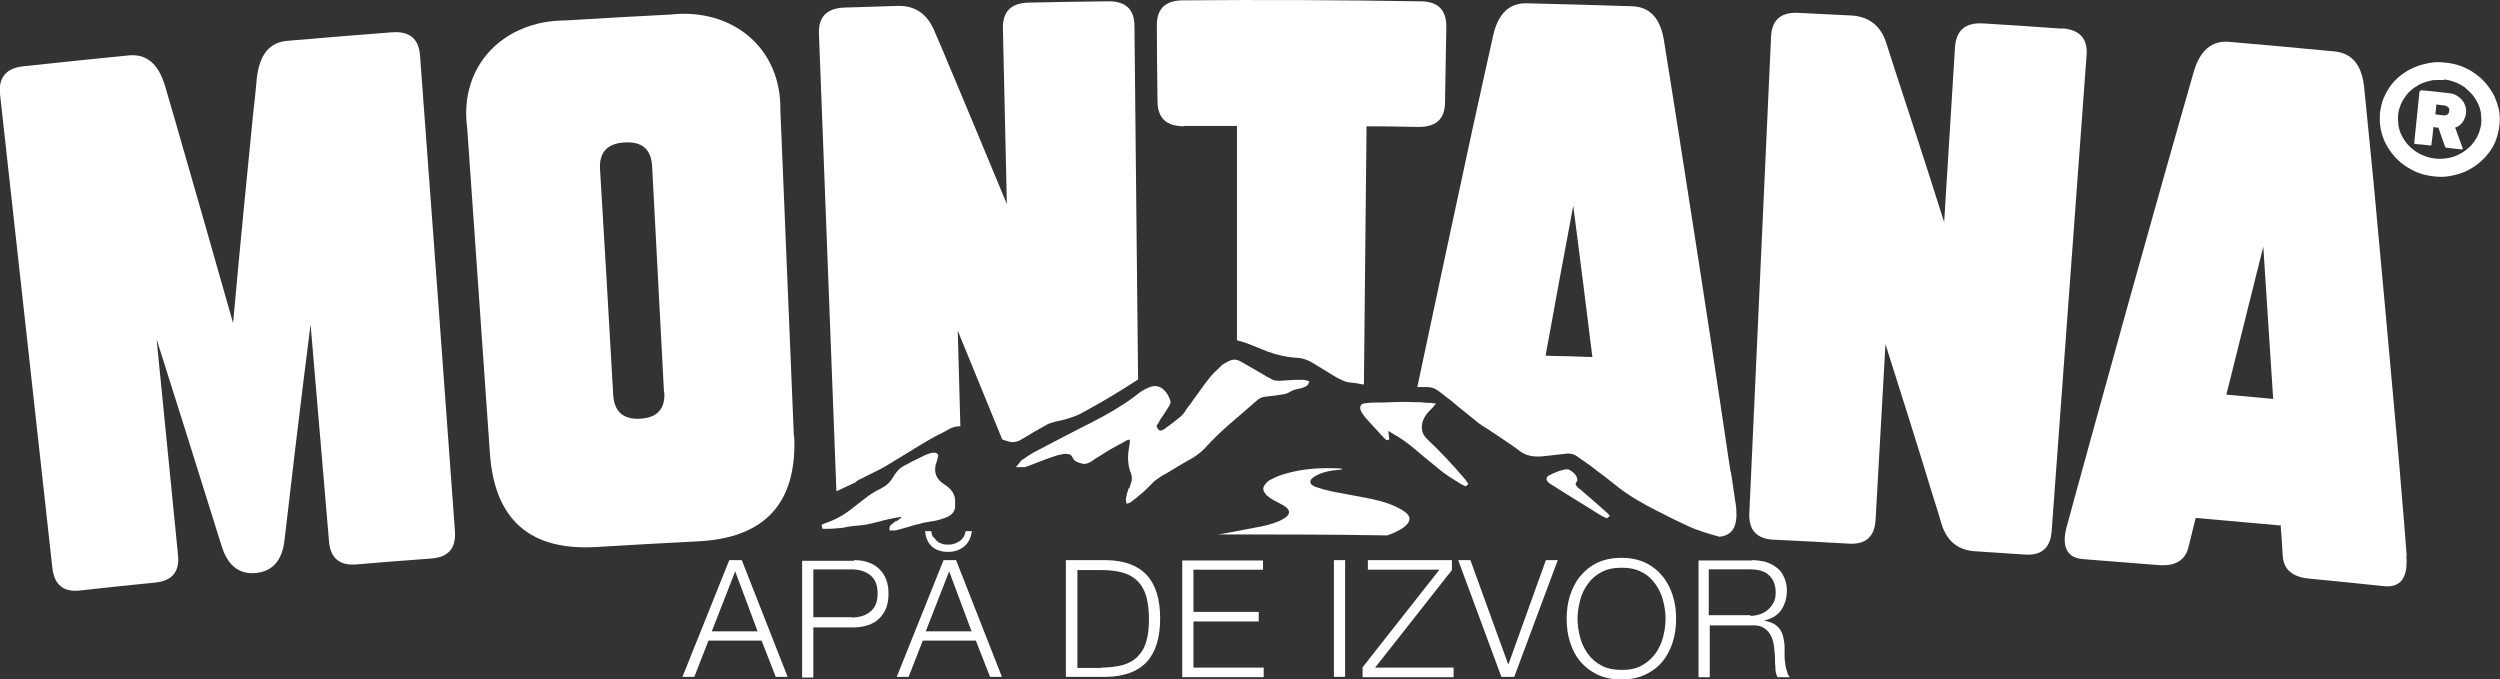
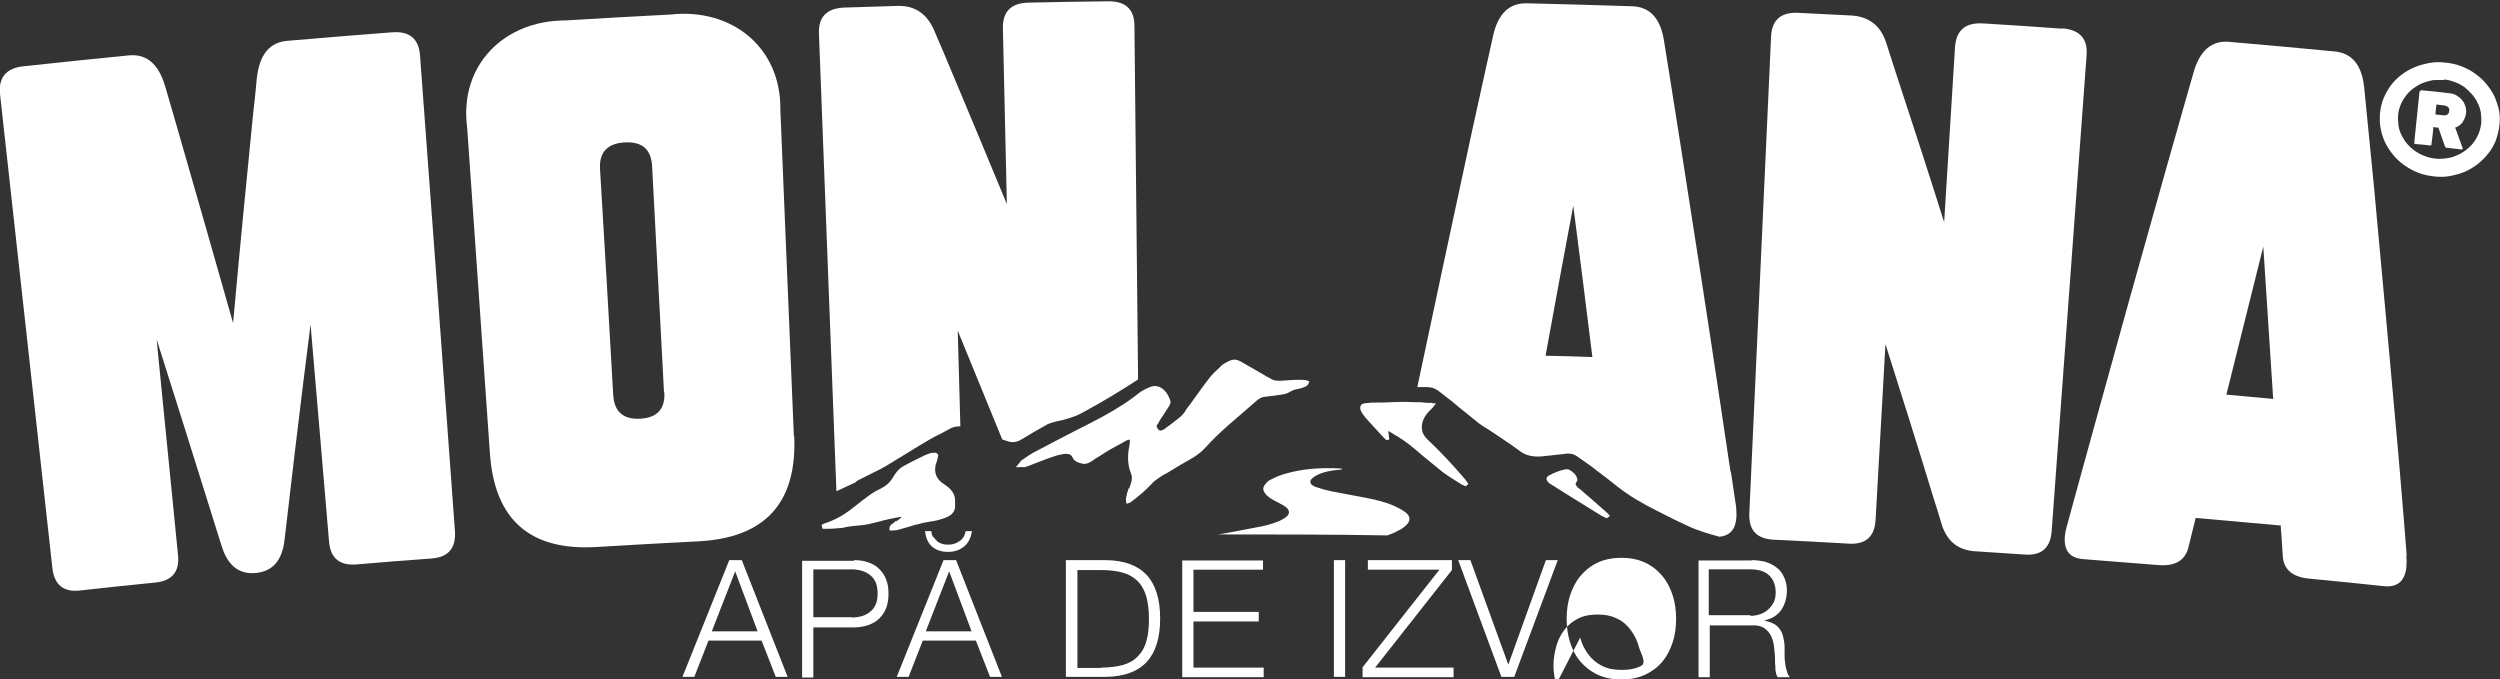
<svg xmlns="http://www.w3.org/2000/svg" id="Layer_1" version="1.1" viewBox="0 0 758.3 206.1">
  <rect x="0" y="0" width="758.3" height="206.1" fill="#333333" stroke="none" />
  <defs>
    <style>
      .st0 {
        fill: #fff;
      }
    </style>
  </defs>
  <g>
    <path class="st0" d="M225,169.9l13.9,35.4h-3.6l-4.3-11h-16.1l-4.3,11h-3.6l14.2-35.4h3.8ZM229.8,191.5l-6.8-18.2-7.1,18.2h13.9Z" />
    <path class="st0" d="M259.1,169.9c1.6,0,3,.2,4.3.7,1.3.4,2.4,1.1,3.3,2,.9.9,1.6,1.9,2.1,3.2.5,1.3.7,2.7.7,4.3s-.2,3-.7,4.3c-.5,1.3-1.2,2.3-2.1,3.2-.9.9-2,1.5-3.3,2-1.3.4-2.7.7-4.3.7h-12.4v15.2h-3.4v-35.4h15.7ZM258.3,187.3c2.4,0,4.3-.6,5.7-1.8,1.5-1.2,2.2-3,2.2-5.5s-.7-4.3-2.2-5.5c-1.5-1.2-3.4-1.8-5.7-1.8h-11.6v14.5h11.6Z" />
    <path class="st0" d="M283.2,162.9c.3.5.7.9,1.1,1.3s1,.6,1.6.8c.6.2,1.2.2,1.8.2,1.3,0,2.4-.4,3.4-1.1,1-.7,1.6-1.7,1.8-3h1.9c-.3,2-1,3.5-2.3,4.6-1.3,1.1-2.9,1.7-4.9,1.7s-3.6-.5-4.9-1.6c-1.2-1.1-1.9-2.6-2.1-4.7h1.9c0,.7.2,1.2.5,1.8ZM286.2,169.9l-14.2,35.4h3.6l4.3-11h16.1l4.3,11h3.6l-13.9-35.4h-3.8ZM280.8,191.5l7.1-18.2,6.8,18.2h-13.9Z" />
    <path class="st0" d="M335.6,169.9c5.4.1,9.5,1.6,12.2,4.5,2.7,2.9,4.1,7.3,4.1,13.2s-1.4,10.3-4.1,13.2c-2.7,2.9-6.8,4.4-12.2,4.5h-12.3v-35.4h12.3ZM334,202.5c2.5,0,4.7-.3,6.6-.8,1.8-.5,3.4-1.4,4.5-2.6,1.2-1.2,2.1-2.7,2.6-4.6.6-1.9.8-4.2.8-6.8s-.3-4.9-.8-6.8c-.6-1.9-1.4-3.4-2.6-4.6-1.2-1.2-2.7-2.1-4.5-2.6-1.8-.5-4-.8-6.6-.8h-7.2v29.7h7.2Z" />
    <path class="st0" d="M383.1,169.9v2.9h-21.1v12.8h19.8v2.9h-19.8v14h21.3v2.9h-24.7v-35.4h24.5Z" />
    <path class="st0" d="M408,169.9v35.4h-3.4v-35.4h3.4Z" />
    <path class="st0" d="M440.4,169.9v3l-23.3,29.6h23.8v2.9h-27.6v-3l23.3-29.6h-21.7v-2.9h25.5Z" />
    <path class="st0" d="M446,169.9l11.5,31.7h0l11.4-31.7h3.6l-13.2,35.4h-3.9l-13.1-35.4h3.6Z" />
-     <path class="st0" d="M476.2,180.7c.7-2.2,1.7-4.2,3.1-5.9,1.4-1.7,3.1-3.1,5.2-4.1,2.1-1,4.5-1.5,7.3-1.5s5.2.5,7.3,1.5c2.1,1,3.8,2.4,5.2,4.1,1.4,1.7,2.4,3.7,3.1,5.9.7,2.2,1,4.6,1,7s-.3,4.8-1,7c-.7,2.2-1.7,4.2-3.1,5.9-1.4,1.7-3.1,3-5.2,4-2.1,1-4.5,1.5-7.3,1.5s-5.2-.5-7.3-1.5c-2.1-1-3.8-2.4-5.2-4-1.4-1.7-2.4-3.6-3.1-5.9-.7-2.2-1-4.5-1-7s.3-4.8,1-7ZM479.3,193.4c.5,1.9,1.3,3.5,2.4,5,1.1,1.5,2.5,2.7,4.1,3.5,1.7.9,3.7,1.3,6.1,1.3s4.4-.4,6-1.3c1.7-.9,3-2.1,4.1-3.5,1.1-1.5,1.9-3.1,2.4-5,.5-1.9.8-3.8.8-5.7s-.3-3.9-.8-5.7c-.5-1.9-1.3-3.5-2.4-5-1.1-1.5-2.4-2.7-4.1-3.5-1.7-.9-3.7-1.3-6-1.3s-4.4.4-6.1,1.3c-1.7.9-3.1,2.1-4.1,3.5-1.1,1.5-1.9,3.1-2.4,5-.5,1.9-.8,3.8-.8,5.7s.3,3.8.8,5.7Z" />
+     <path class="st0" d="M476.2,180.7c.7-2.2,1.7-4.2,3.1-5.9,1.4-1.7,3.1-3.1,5.2-4.1,2.1-1,4.5-1.5,7.3-1.5s5.2.5,7.3,1.5c2.1,1,3.8,2.4,5.2,4.1,1.4,1.7,2.4,3.7,3.1,5.9.7,2.2,1,4.6,1,7s-.3,4.8-1,7c-.7,2.2-1.7,4.2-3.1,5.9-1.4,1.7-3.1,3-5.2,4-2.1,1-4.5,1.5-7.3,1.5s-5.2-.5-7.3-1.5c-2.1-1-3.8-2.4-5.2-4-1.4-1.7-2.4-3.6-3.1-5.9-.7-2.2-1-4.5-1-7s.3-4.8,1-7ZM479.3,193.4c.5,1.9,1.3,3.5,2.4,5,1.1,1.5,2.5,2.7,4.1,3.5,1.7.9,3.7,1.3,6.1,1.3s4.4-.4,6-1.3s-.3-3.9-.8-5.7c-.5-1.9-1.3-3.5-2.4-5-1.1-1.5-2.4-2.7-4.1-3.5-1.7-.9-3.7-1.3-6-1.3s-4.4.4-6.1,1.3c-1.7.9-3.1,2.1-4.1,3.5-1.1,1.5-1.9,3.1-2.4,5-.5,1.9-.8,3.8-.8,5.7s.3,3.8.8,5.7Z" />
    <path class="st0" d="M531.3,169.9c1.5,0,2.8.2,4.1.5,1.3.4,2.4.9,3.4,1.7,1,.7,1.8,1.7,2.3,2.9.6,1.2.9,2.6.9,4.1,0,2.3-.6,4.2-1.7,5.9-1.2,1.7-2.9,2.7-5.2,3.2h0c1.2.3,2.1.6,2.9,1,.8.4,1.4,1,1.9,1.7.5.7.8,1.5,1,2.4.2.9.4,1.9.4,3,0,.6,0,1.3,0,2.2,0,.9,0,1.7.2,2.6,0,.9.3,1.7.5,2.5.2.8.5,1.4.9,1.8h-3.7c-.2-.3-.4-.7-.5-1.2-.1-.5-.2-1-.2-1.5,0-.5,0-1-.1-1.5,0-.5,0-.9,0-1.3,0-1.3-.2-2.5-.3-3.7-.1-1.2-.5-2.4-.9-3.3-.5-1-1.2-1.8-2.1-2.4-.9-.6-2.2-.9-3.7-.8h-12.8v15.7h-3.4v-35.4h16.2ZM531,186.8c1,0,2-.2,2.9-.5.9-.3,1.7-.8,2.4-1.4.7-.6,1.2-1.3,1.7-2.2.4-.8.6-1.8.6-2.9,0-2.2-.6-3.9-1.9-5.2-1.3-1.3-3.2-1.9-5.8-1.9h-12.6v13.9h12.6Z" />
  </g>
  <g>
    <g>
      <path class="st0" d="M342.4,148c-.2.6-.4,1.2-.6,1.8,0,0,0,.1,0,.2-.2.6-.4,1.4-.2,2.2,0,.2,0,.4.2.6.3-.1.5-.2.8-.3.2,0,.3-.1.4-.2,2.3-1.7,4.5-3.6,6.4-5.6.4-.5,1-1,1.6-1.4.8-.6,1.7-1.1,2.5-1.6,0,0,0,0,.1,0,2.7-1.7,5.5-3.3,8.3-4.9,1.4-.9,2.6-1.8,3.6-2.9,2-2.2,4.4-4.6,7.5-7.3,2.9-2.5,5.6-4.8,8.2-7.1.8-.7,1.6-1.1,2.8-1.2,1.9-.2,3.6-.4,5.3-.7.7-.1,1.4-.4,1.9-.7.6-.4,1.3-.7,2.4-.9.7-.1,1.3-.3,1.8-.5.9-.3,1.4-.7,1.6-1.4,0-.2,0-.3.2-.5-.2,0-.3,0-.5-.1-1.1-.3-1.4-.3-2.7-.3-1.9,0-3.8.2-5.7.3-1.2,0-2.1-.1-2.8-.6-.3-.2-.7-.4-1.1-.6-.2-.1-.5-.2-.7-.4-1.2-.7-1.9-1.1-3.1-1.8-1.4-.8-2.8-1.6-4.2-2.4-1.4-.8-2.4-.8-3.8-.1-.6.3-1.4.7-2,1.2-.2.2-.4.3-.6.6-1.1,1-2.3,2.1-3.2,3.3-1.6,2-3,4.1-4.5,6.1-.7,1-1.4,2-2.2,3-.2.2-.3.4-.4.6-.4.7-.9,1.3-1.4,1.8-1.2,1-2.5,2-3.7,2.9-.5.3-.7.5-1.2.9-.2.2-.5.3-.9.5-.6.2-.8.1-1.1-.2-.7-.8-.7-1.2-.3-1.6.2-.2.3-.5.5-.8,0-.1.1-.3.2-.4.3-.5.6-1,1-1.5.6-.9,1.2-1.9,1.8-2.8.2-.4.6-1,.4-1.6-.4-1.2-1-2.6-2.4-3.7-1.2-.9-2.4-1-3.8-.5-.8.3-1.6.7-2.6,1.3-.6.4-1.1.8-1.6,1.2-.3.2-.5.4-.8.6-3.6,2.7-7.9,5.2-13.4,8-5.8,2.9-11.6,6-16.8,8.7-1.1.6-2.1,1.3-3.1,2-.2.1-.3.2-.5.3-.3.2-.5.5-.7.8-.1.1-.2.3-.4.5-.3.4-.5.6-.8.9.5,0,.7,0,1.2,0,.2,0,.4,0,.6,0,.4,0,.7,0,.9,0,.3,0,.6-.2.9-.3.1,0,.2,0,.3-.1.8-.3,1.3-.5,2.1-.8,1.7-.7,3.6-1.4,5.4-2,1-.4,2.1-.6,3.1-.8,1.9-.2,2.4.4,2.7,1,.5,1.3,1.9,1.7,3.3,2,.4,0,1.1,0,1.8-.4.5-.2.9-.5,1.3-.8.1,0,.3-.2.4-.3.5-.3,1-.6,1.5-.9,1-.7,2.1-1.3,3.2-2,1.4-.8,2.8-1.5,4.2-2.3.2-.1.3-.2.5-.3.4-.2.8-.4,1.2-.3,0,.2,0,.4,0,.6,0,.5-.1,1-.2,1.5-.6,3.2-.4,5.8.6,8.2.3.8.3,1.7,0,2.7-.2.6-.4,1.2-.6,1.8Z" />
      <path class="st0" d="M469.6,146.3c.3.3.7.5,1,.7,1.2.7,2.3,1.5,3.5,2.2.1,0,.2.1.3.2,3.6,2.2,7.2,4.5,10.8,6.7.4.3.9.5,1.3.7.2.1.4.2.6.3.1,0,.2,0,.3.1.4-.3.5-.4.9-.7-.2-.2-.3-.4-.5-.6-.1-.1-.2-.3-.4-.4-2.7-2.4-5.3-4.7-8-7-.1-.1-.3-.2-.4-.3-.2-.2-.4-.3-.6-.5-.7-.8-.5-1.2-.2-1.5.2-.3.3-.6.2-1-.3-1.3-1.4-2.1-2.2-2.6-.4-.3-1.2-.3-1.6-.2-1.7.4-3.3,1-4.7,1.8-.4.2-.8.5-.8,1,0,.5.3.9.6,1.1Z" />
      <path class="st0" d="M423.5,132.1c.2.1.3.2.6.4,1.1.7,2.3,1.5,3.3,2.3,1.4,1.1,2.8,2.3,4.2,3.5,2,1.6,4,3.3,6,4.9,1.2.9,2.6,1.8,3.9,2.6.5.3,1,.6,1.6,1,.3.2.5.3.8.4.1,0,.2.1.4.2.1,0,.2,0,.3.1.3-.3.5-.4.8-.7-.2-.3-.3-.4-.5-.7-.1-.2-.3-.4-.4-.6-4.1-4.8-7.7-8.6-11.2-11.9-1.2-1.1-1.9-2.2-2-3.5-.2-2.1.7-4,2.7-5.9.2-.2.4-.4.6-.6,0-.1.2-.2.3-.4.3-.3.4-.5.7-.8-.6,0-.9-.1-1.4-.2-.3,0-.4,0-.6,0-.2,0-.3,0-.4,0-.9,0-1.8-.2-2.7-.2-.4,0-.6,0-1,0-1,0-2-.1-3.1-.1-2.3,0-4.7.1-7,.2-.6,0-.9,0-1.5,0-1.1,0-2.3,0-3.6.2-.8,0-1.4.3-1.6.8-.1.2-.2.7,0,1.3.4.9.9,1.6,1.4,2.2,1.4,1.6,2.8,3.1,4.2,4.6.5.6.8.9,1.3,1.4.1.2.3.3.5.5.2.1.2.2.4.4.4,0,.5-.1.9-.2-.1-1-.2-1.5-.3-2.6.1,0,.2.1.3.2.8.5,1.6.9,2.3,1.4Z" />
      <path class="st0" d="M271.9,157.9c-.4.3-.8.6-1.2,1,0,0,0,0-.1,0-.3.2-.8.6-.8,1.4,0,.2,0,.4,0,.6.2,0,.3,0,.5,0,.2,0,.5,0,.7,0,.5,0,.9-.1,1.4-.2.8-.2,1.7-.5,2.5-.7,1-.3,2-.6,3-.9,0,0,.1,0,.2,0,1.3-.4,2.7-.7,4.1-.9,1.6-.2,3.2-.6,4.9-1.3,2-.8,2.5-2.1,2.6-3.1,0-.4,0-.8,0-1.2,0-.2,0-.5,0-.7,0-2-1.1-3.6-3.3-5-2.1-1.3-3-3.1-2.7-5.2,0-.6.3-1.2.5-1.9,0-.3.2-.5.2-.8,0,0,0-.1,0-.2.1-.2.3-.6.1-.9,0-.2-.3-.4-.5-.5-.5-.2-1.2,0-1.6,0-.6.2-1.2.4-1.9.7-.3.2-.5.2-.8.4-1.9.9-3.9,1.9-5.7,2.9-.7.4-1.3.9-1.9,1.6-.5.6-.9,1.2-1.3,1.9-.2.2-.2.4-.4.6-.7,1-1.6,1.8-2.9,2.5-1.4.7-2.7,1.4-3.8,2.2-1.5,1.1-2.9,2.2-4.3,3.3-.2.1-.2.2-.4.3-2.9,2.4-5.7,3.9-8.7,4.9-.2,0-.3.1-.5.2-.2.1-.4.2-.6.3.1.5.2.7.3,1.2.2,0,.2,0,.4,0,.5,0,.9,0,1.4,0,1,0,2.1-.1,3.1-.2.9,0,1.8-.2,2.6-.4,1.1-.2,2.3-.3,3.4-.4,1.6-.1,3.1-.4,4.7-.8.5-.1,1-.3,1.6-.4.9-.3,1.9-.5,2.8-.7,1.2-.3,2.5-.5,3.7-.7.1,0,.2,0,.3,0-.1.2-.3.3-.4.4-.4.4-.9.7-1.3,1Z" />
    </g>
    <path class="st0" d="M420.8,162.4s0,0,0,0c1.1-.4,2.2-.8,3.2-1.4.9-.4,1.7-.9,2.4-1.6,1.5-1.3,1.5-2.8-.1-4-.9-.7-2-1.3-3.1-1.8-2.8-1.3-5.8-2-8.9-2.6-3.5-.7-7.1-1.3-10.6-2-1.4-.3-2.8-.7-4.3-1.2-.4-.1-.9-.3-1.3-.6-.7-.5-.9-1.2-.3-1.9.5-.5,1.1-.9,1.7-1.2,2-1,4.3-1.4,6.5-1.6.4,0,.8,0,1.2-.3-.2,0-.4-.1-.6-.1-5.8-.3-11.5,0-17.1,1.7-1.4.4-2.8,1-4.1,1.7-.7.3-1.3.9-1.7,1.5-.7.8-.7,1.7,0,2.6.4.6,1,1.1,1.6,1.5.9.6,1.8,1,2.7,1.5.7.4,1.4.7,2,1.2,1.3,1,1.3,2.1,0,3.1-.6.4-1.2.8-1.9,1.1-2.3,1-4.8,1.6-7.2,2-5.3,1-10.7,2.1-11.7,2.1,17.2,0,34.4,0,51.6.3Z" />
  </g>
  <g>
    <g>
-       <path class="st0" d="M359.4,38.2c6.3,0,9.5,0,15.8,0,0,21.7,0,43.4,0,65,.2,0,.4.1.6.2.9.2,1.8.5,2.6.8,1,.4,2,.8,3,1.2,1,.4,2,.8,3,1.2,3,1.1,5.8,1.7,8.5,1.9,1.9,0,3.7.6,5.3,1.6,2.1,1.3,4.3,2.6,6.4,3.9.9.6,2,1.1,2.7,1.4.8.4,1.7.6,3,.7,1.1.1,2.1.3,3,.5.1,0,.2,0,.4,0,.3-26.1.5-52.2.8-78.3,6.3,0,9.5.1,15.8.2,5.3,0,8-2.4,8-7.5.2-9.1.2-13.7.4-22.9,0-5.1-2.5-7.7-7.9-7.7-24-.4-48-.5-72-.3-5.3,0-8,2.6-7.9,7.7,0,9.1.1,13.7.2,22.9,0,5.1,2.7,7.6,8,7.6Z" />
      <path class="st0" d="M259.6,146.1c.2-.1.4-.2.6-.4.1,0,.3-.2.4-.2.7-.3,1.4-.7,2-1,.6-.3,1-.5,1.6-.8.5-.2.9-.5,1.4-.7,1.1-.5,2.2-1.1,3.2-1.7,2.1-1.3,4.3-2.6,6.4-3.9,2.3-1.4,4.5-2.8,6.8-4.1,1.2-.7,2.5-1.4,3.8-2,.7-.4,1.5-.8,2.2-1.2,1-.6,2.2-.8,3.3-.8-.3-11.6-.5-17.4-.8-29,5.4,13.2,8.1,19.8,13.5,33,.6.2.9.3,1.5.5,1.5.5,2.9.4,4.3-.5,2.4-1.5,4.9-2.9,7.4-4.3.6-.4,1.4-.7,2.2-.9.7-.2,1.4-.4,2.1-.5.9-.2,1.7-.4,2.6-.7,1-.3,2.5-.8,3.8-1.5,6.5-3.5,12.1-6.9,17.3-10.3-.4-35.7-.7-71.4-1.1-107.2,0-5.1-2.7-7.6-8.1-7.5-9.6.1-14.4.2-24,.4-5.3.1-7.9,2.7-7.8,7.8.4,17.8.8,35.6,1.2,53.3-7.5-18.1-11.3-27.2-18.9-45.3-1.3-3-1.9-4.5-3.2-7.5-2.2-5-5.9-7.5-11.2-7.3-6.4.2-9.6.3-16,.5-5.3.2-7.9,2.8-7.7,7.9,1.8,46.3,3.5,92.5,5.3,138.8,3.4-1.6,5.8-2.7,6-2.8Z" />
      <path class="st0" d="M118.9,9.8c-12.8,1-19.2,1.5-31.9,2.6-5.3.5-8.3,4.2-9.1,11.3-.4,4.3-.6,6.4-1.1,10.6-2.1,21.2-4.2,42.4-6.1,63.7-5.8-20.5-11.7-41-17.6-61.5-1.2-4.1-1.8-6.2-3-10.3-2-6.8-5.6-9.9-11-9.4-12.8,1.3-19.1,1.9-31.9,3.3C1.9,20.6-.5,23.5,0,28.5c5.3,48,10.6,95.9,15.9,143.9.6,5,3.4,7.3,8.4,6.7,9.1-1,13.7-1.5,22.8-2.4,5.1-.5,7.4-3.3,6.9-8.3-2.2-21.8-4.3-43.7-6.5-65.5,5.7,17.9,11.3,35.8,16.9,53.7,1.1,3.6,1.7,5.4,2.8,8.9,1.8,6,5.3,8.8,10.4,8.3,5.1-.5,8-3.8,8.7-10,1.3-11.2,2-16.8,3.3-28.1,1.8-14.9,2.7-22.4,4.6-37.3,1.9,21.9,3.7,43.8,5.6,65.8.4,5.1,3.2,7.4,8.3,7,9.1-.8,13.7-1.1,22.8-1.8,5.1-.4,7.4-3.1,7.1-8.2-3.5-48.1-7-96.3-10.6-144.4-.4-5.1-3.2-7.4-8.5-7Z" />
      <path class="st0" d="M730,168.6c-.3-4.1-.5-6.1-.8-10.2-.7-8.1-1-12.2-1.7-20.3-2.4-27.1-4.9-54.1-7.4-81.2-.8-8.1-1.2-12.2-2-20.3-.4-4.1-.6-6.1-1-10.1-.7-6.8-3.7-10.4-9-10.9-12.8-1.2-19.1-1.8-31.9-2.9-5.3-.5-8.9,2.6-10.8,9.1-1.1,3.9-1.7,5.9-2.8,9.8-2.2,7.9-3.4,11.8-5.6,19.7-7.4,26.2-14.7,52.3-21.9,78.5-2.2,7.8-3.2,11.8-5.4,19.6-1.1,4-1.6,5.9-2.7,9.9-.4,1.3-.6,2.5-.7,3.5-.3,4.3,1.6,6.5,5.6,6.8,9.1.7,13.7,1.1,22.8,1.8,5.1.4,8.1-1.4,9.1-5.4.6-2.5.9-3.7,1.5-6.1.3-1.1.4-1.7.7-2.8,10.3.9,15.5,1.4,25.8,2.3,0,1.1.1,1.7.2,2.8.2,2.5.2,3.8.4,6.3.2,4.2,2.9,6.5,7.9,7,9.1.9,13.7,1.3,22.8,2.3,4.1.4,6.3-1.5,6.8-5.7.1-1.1.1-2.3,0-3.6ZM675.3,119.7c4.5-18,6.7-26.9,11.2-44.9,1.2,18.5,1.8,27.7,3,46.2-5.7-.5-8.5-.8-14.2-1.3Z" />
      <path class="st0" d="M625.5,8.7c-9.6-.7-14.4-1-24-1.6-5.3-.3-8.1,2-8.5,7.1-1.1,17.7-2.2,35.5-3.3,53.2-5.9-18.7-9-28-15.1-46.7-1-3.1-1.5-4.7-2.5-7.8-1.7-5.2-5.3-7.9-10.6-8.2-6.4-.3-9.6-.5-16-.8-5.3-.3-8.1,2.2-8.3,7.2-2.2,48.2-4.4,96.4-6.6,144.6-.2,5.1,2.2,7.7,7.3,8,9.2.4,13.7.7,22.9,1.2,5.1.3,7.8-2.1,8.1-7.2,1-17.8,2-35.5,3-53.3,5.9,18.7,8.9,28,14.6,46.7,1,3.1,1.5,4.7,2.4,7.8,1.6,5.2,4.9,7.9,10,8.3,6.1.4,9.1.6,15.2,1,5.1.4,7.8-2,8.2-7,3.5-48.1,7.1-96.3,10.6-144.4.4-5.1-2.1-7.8-7.4-8.2Z" />
      <path class="st0" d="M240.8,132.4c-1.4-33-2.7-66-4.1-99,.3-19.1-14.8-31-33.2-29-12.8.7-19.2,1-32,1.8-18.6,0-32.3,13.6-29.8,32.5,2.3,32.9,4.6,65.9,6.9,98.8,1.4,20.3,12.3,29.7,32.6,28.4,12.2-.7,18.3-1.1,30.5-1.7,20.3-1,30.1-11.6,29.2-31.9ZM201.5,119c.3,5.1-2.2,7.7-7.3,8-5.1.3-7.9-2.1-8.2-7.2-1.3-22.8-2.6-45.6-4-68.5-.3-5.1,2.2-7.8,7.5-8.1,5.3-.3,8,2.1,8.3,7.2,1.2,22.8,2.4,45.7,3.6,68.5Z" />
      <path class="st0" d="M524.9,143.1c-1.2-8-1.8-12.1-3-20.1-4-26.9-8.2-53.7-12.4-80.6-1.3-8.1-1.9-12.1-3.2-20.2-.6-4-1-6-1.6-10-1.1-6.7-4.3-10.1-9.6-10.3-12.8-.4-19.2-.6-32-.9-5.3-.1-8.7,3.1-10.2,9.8-.9,4-1.3,6-2.2,9.9-1.8,8-2.6,12-4.4,20-5.5,25.6-11,51.1-16.4,76.7.2,0,.4,0,.6,0,.8,0,1.6,0,2.2,0,1.4,0,2.6.4,3.5,1.1,1.1.8,2.1,1.6,3.1,2.4.1,0,.2.1.3.2,1,.8,2,1.6,2.9,2.4,2,1.6,4.1,3.3,6.2,5,.7.5,1.5,1,2.3,1.5.5.3,1,.6,1.4.9,1.6,1,3.1,2.1,4.6,3.1.5.3.7.5,1.2.8,1,.7,2,1.4,2.9,2.1,1.8,1.3,4,1.8,6.9,1.5,1.8-.2,3.6-.4,5.4-.6.6,0,.9-.1,1.6-.2,1.3-.1,2.3.1,3.2.7.5.3.9.7,1.4,1,1,.7,2,1.4,3,2.1,1.3,1,2.5,2,3.8,2.9,1.5,1.2,3.1,2.4,4.6,3.6,3.2,2.5,7.1,4.8,11.9,7.2.6.3.9.4,1.4.7,2.5,1.3,5.1,2.6,7.8,3.8,3,1.4,6.2,2.3,9.4,3.2,3.3-.3,5-2.3,5.2-6.1,0-1.1,0-2.3-.2-3.6-.6-4.1-.9-6.1-1.5-10.1ZM468.8,107.9c3.3-18.2,5-27.3,8.4-45.5,2.4,18.4,3.5,27.5,5.8,45.9-5.7-.2-8.6-.3-14.3-.4Z" />
    </g>
    <path class="st0" d="M741.9,19c1.6.2,3.2.5,4.7,1.1,1.5.6,2.9,1.3,4.1,2.2,1.3.9,2.4,1.9,3.4,3.1,1,1.2,1.8,2.4,2.5,3.8.6,1.4,1.1,2.8,1.4,4.3.3,1.5.3,3.1.1,4.7-.2,1.6-.6,3.1-1.1,4.5-.6,1.4-1.3,2.7-2.3,3.9-.9,1.2-2,2.2-3.2,3.2-1.2.9-2.5,1.7-3.9,2.3-1.4.6-2.9,1-4.5,1.3-1.6.3-3.2.3-4.9.1-1.6-.2-3.2-.5-4.7-1.1-1.5-.6-2.8-1.3-4.1-2.2-1.3-.9-2.4-1.9-3.4-3.1-1-1.2-1.8-2.4-2.5-3.8-.7-1.4-1.1-2.8-1.4-4.3-.3-1.5-.3-3.1-.2-4.7.2-1.6.5-3.1,1.1-4.5.6-1.4,1.3-2.7,2.2-3.9.9-1.2,2-2.3,3.2-3.2,1.2-.9,2.5-1.7,4-2.3,1.4-.6,2.9-1,4.5-1.3,1.6-.3,3.2-.3,4.9-.1ZM741.4,24.3c-1.2-.1-2.3,0-3.4,0-1.1.2-2.2.5-3.2.9-1,.4-1.9,1-2.8,1.6-.8.6-1.6,1.4-2.2,2.2-.6.8-1.2,1.7-1.6,2.7-.4,1-.7,2-.8,3.1-.1,1.1,0,2.2.1,3.3.2,1.1.5,2.1,1,3,.5,1,1,1.8,1.7,2.6.7.8,1.5,1.5,2.3,2.1.9.6,1.8,1.1,2.9,1.5,1,.4,2.1.7,3.3.8,1.7.2,3.4,0,5-.4,1.6-.5,3-1.2,4.3-2.2,1.3-1,2.3-2.1,3.1-3.5.8-1.4,1.3-2.9,1.5-4.5.1-1.1,0-2.2-.1-3.3-.2-1.1-.5-2.1-1-3-.4-.9-1-1.8-1.7-2.6-.7-.8-1.5-1.5-2.3-2.2-.9-.6-1.8-1.1-2.9-1.5-1-.4-2.1-.7-3.3-.8ZM734.1,27.8c0-.2,0-.3.2-.4.1,0,.3-.1.4,0,3.4.3,5.1.5,8.4.9.8.1,1.5.3,2.1.7.6.4,1.2.8,1.6,1.4.5.5.8,1.2,1,1.8.2.7.3,1.4.2,2.1-.1,1-.5,1.9-1,2.7-.6.8-1.3,1.4-2.3,1.7.9,2.5,1.4,3.8,2.3,6.3,0,0,0,0,0,0,0,0,0,0,0,0,0,.3-.2.4-.6.3-1.7-.2-2.6-.3-4.4-.5-.2,0-.3-.2-.4-.4-.8-2.3-1.2-3.4-2-5.7-.6,0-.9,0-1.5-.2-.2,2.1-.3,3.2-.6,5.3,0,.2,0,.3-.2.3-.1,0-.2,0-.4,0-1.7-.2-2.5-.3-4.1-.4-.2,0-.3,0-.4-.1-.1,0-.1-.2-.1-.4.6-6.2,1-9.4,1.6-15.6ZM742.9,33.6c0-.2,0-.4,0-.5,0-.2-.1-.4-.3-.5-.1-.2-.3-.3-.5-.4-.2-.1-.4-.2-.6-.2-1-.1-1.5-.2-2.5-.3-.1,1.2-.2,1.8-.3,3,1,.1,1.5.2,2.5.3.5,0,.8,0,1.2-.3.3-.3.5-.6.5-1Z" />
  </g>
</svg>